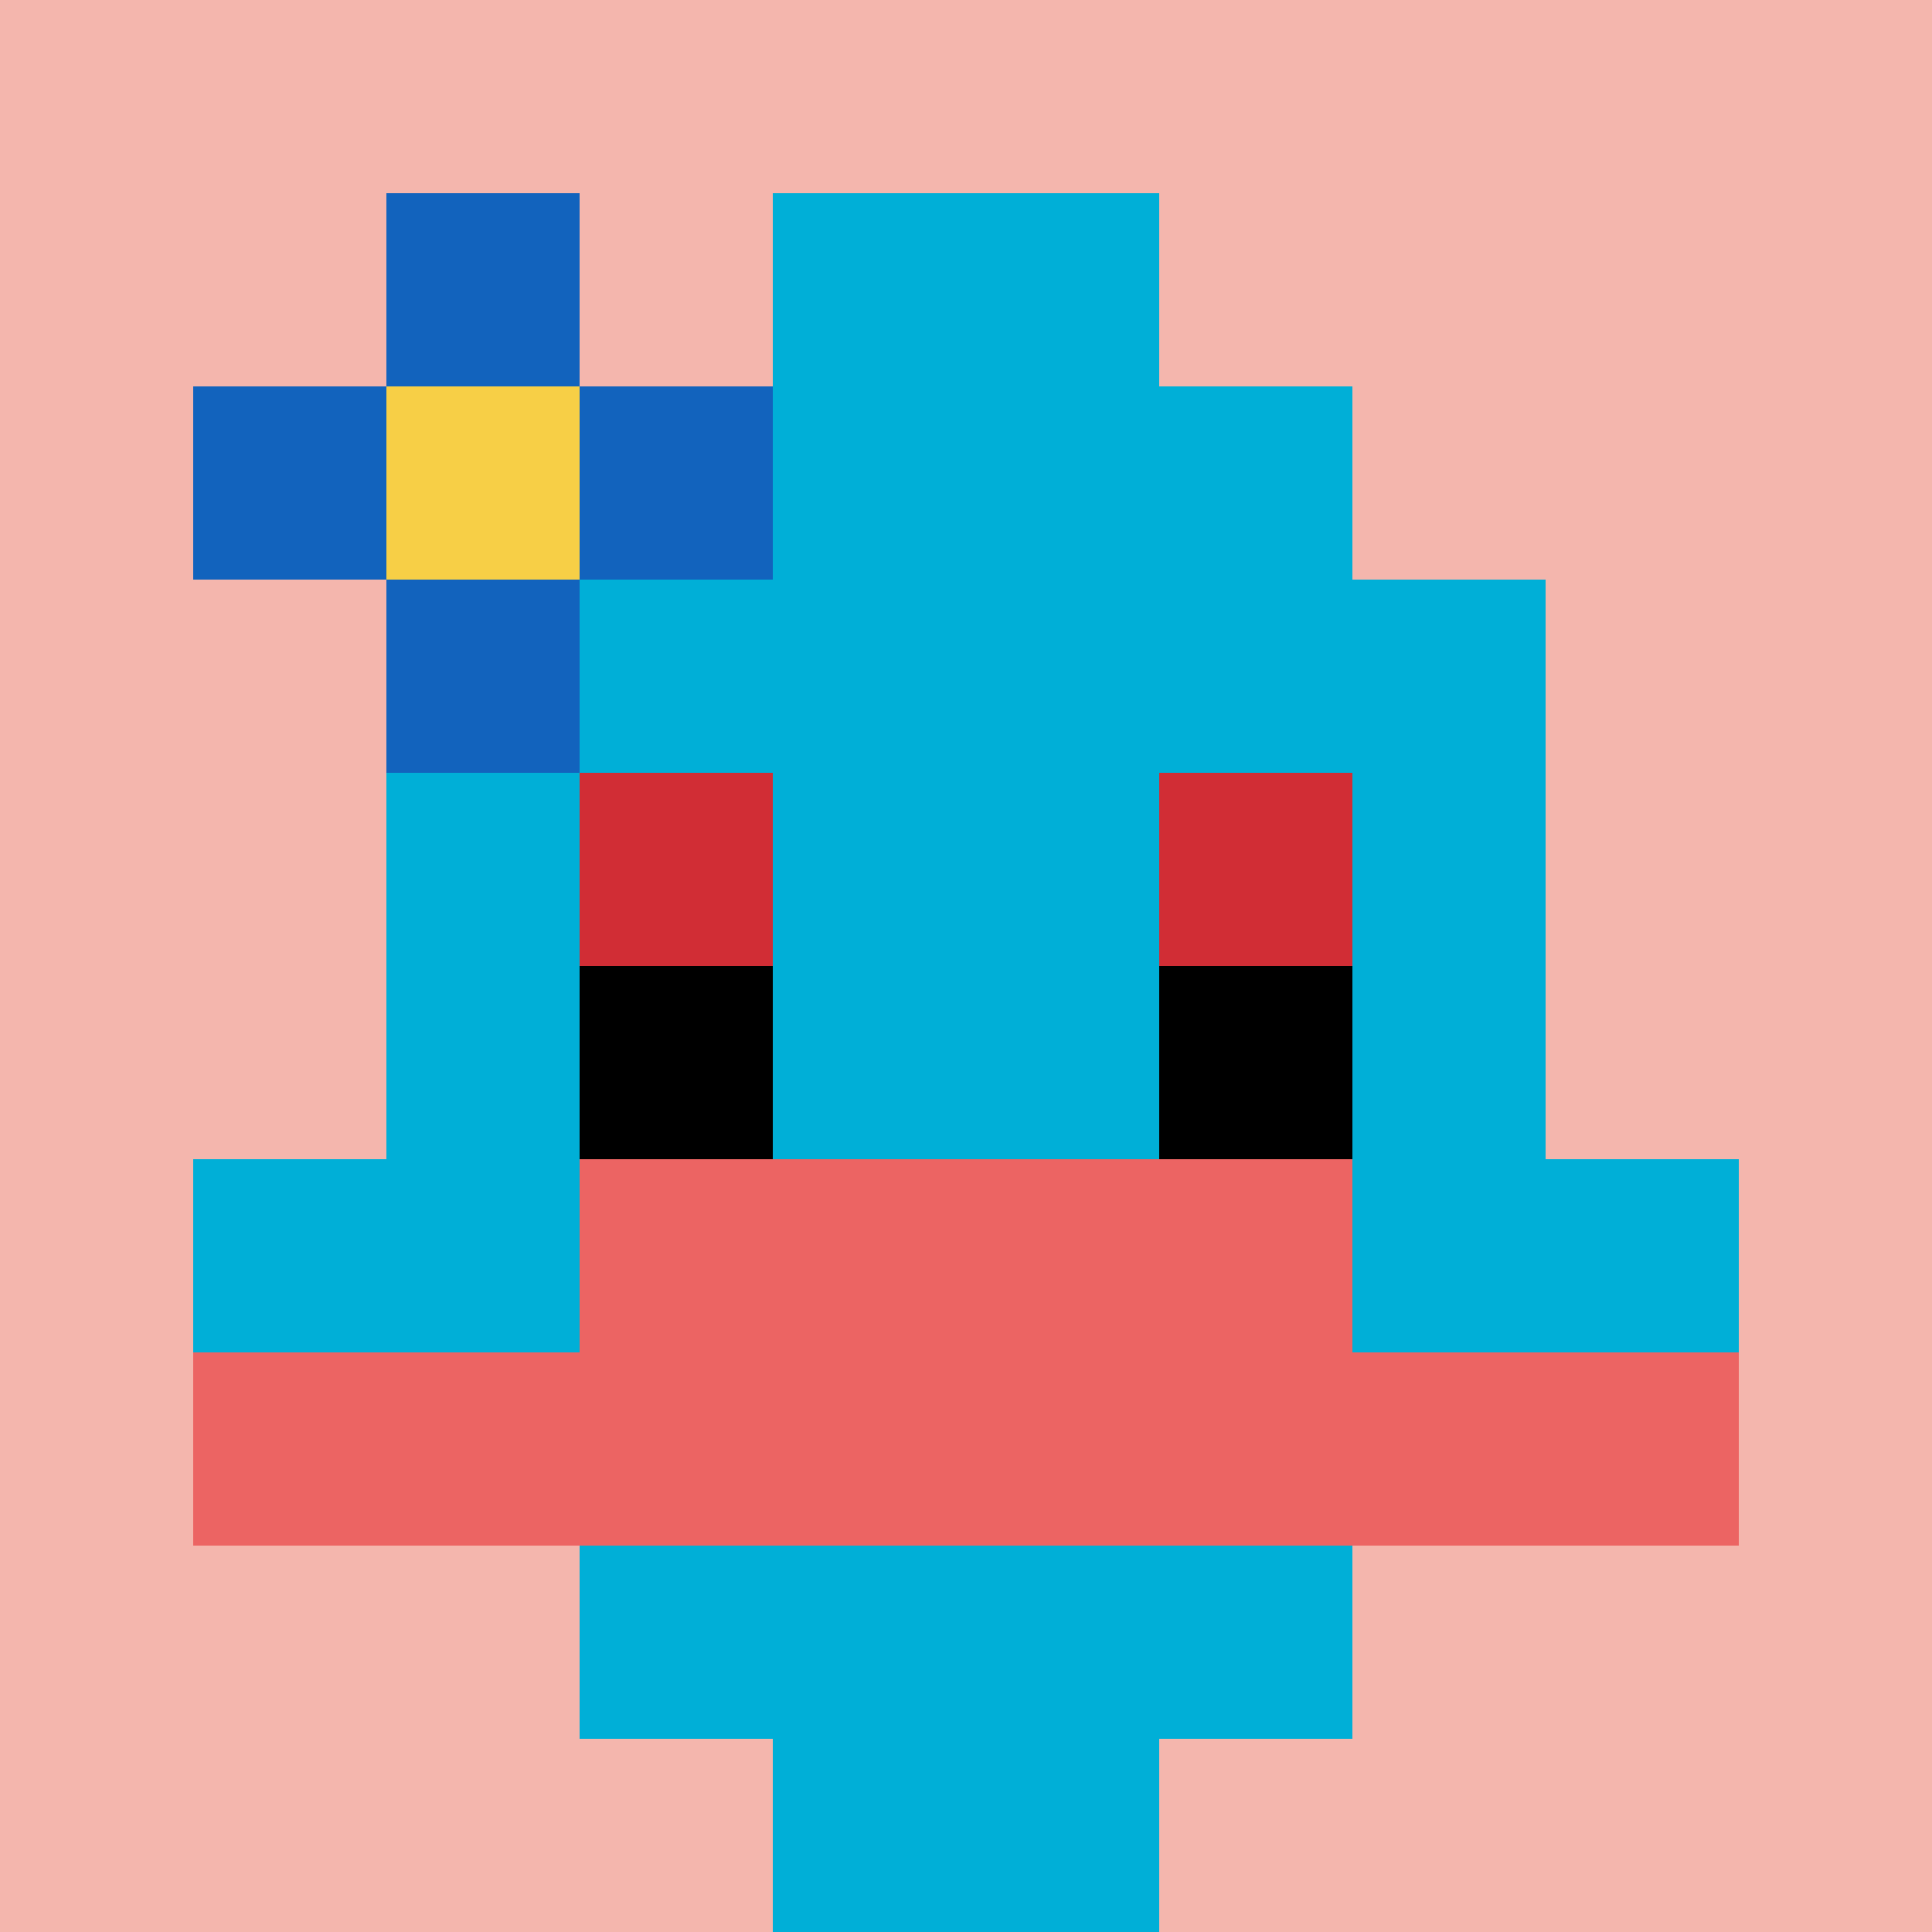
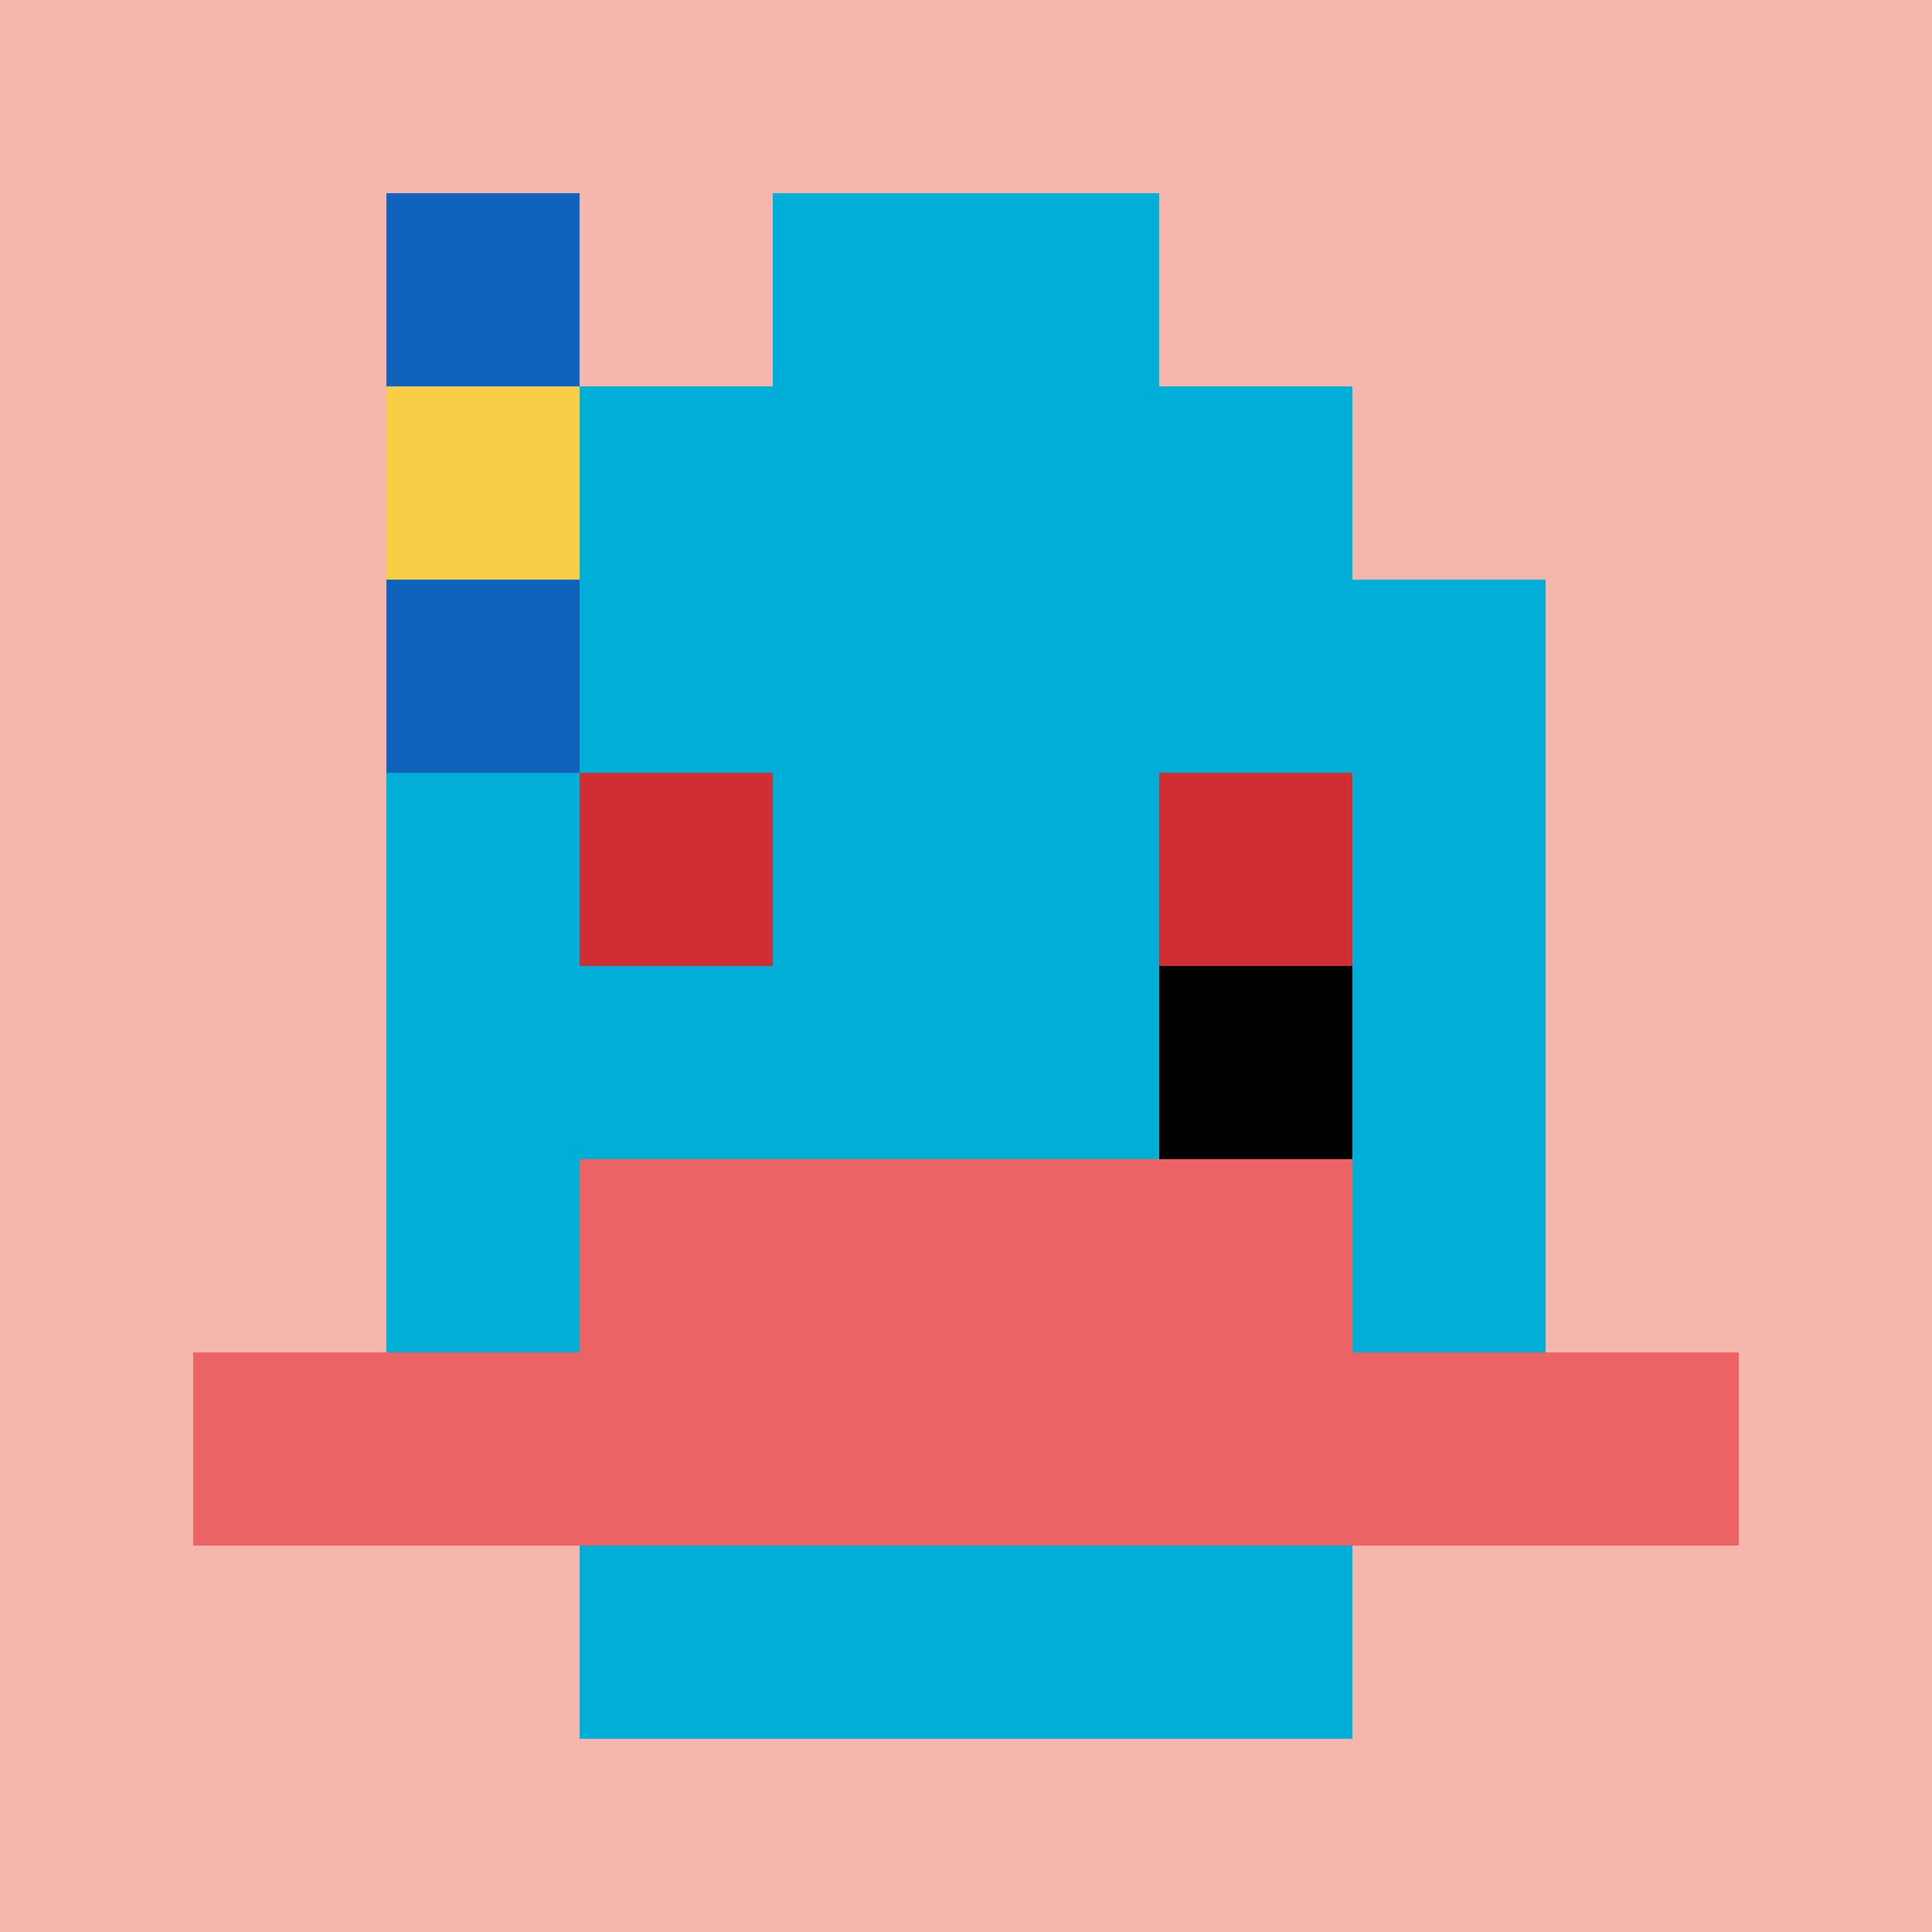
<svg xmlns="http://www.w3.org/2000/svg" version="1.1" width="784" height="784">
  <title>'goose-pfp-779548' by Dmitri Cherniak</title>
  <desc>seed=779548
backgroundColor=#ffffff
padding=69
innerPadding=0
timeout=500
dimension=1
border=false
Save=function(){return n.handleSave()}
frame=11

Rendered at Sun Sep 15 2024 17:49:58 GMT+0200 (Midden-Europese zomertijd)
Generated in 1ms
</desc>
  <defs />
  <rect width="100%" height="100%" fill="#ffffff" />
  <g>
    <g id="0-0">
      <rect x="0" y="0" height="784" width="784" fill="#F4B6AD" />
      <g>
        <rect id="0-0-3-2-4-7" x="235.2" y="156.8" width="313.6" height="548.8" fill="#00AFD7" />
        <rect id="0-0-2-3-6-5" x="156.8" y="235.2" width="470.4" height="392" fill="#00AFD7" />
-         <rect id="0-0-4-8-2-2" x="313.6" y="627.2" width="156.8" height="156.8" fill="#00AFD7" />
-         <rect id="0-0-1-6-8-1" x="78.4" y="470.4" width="627.2" height="78.4" fill="#00AFD7" />
        <rect id="0-0-1-7-8-1" x="78.4" y="548.8" width="627.2" height="78.4" fill="#EC6463" />
        <rect id="0-0-3-6-4-2" x="235.2" y="470.4" width="313.6" height="156.8" fill="#EC6463" />
        <rect id="0-0-3-4-1-1" x="235.2" y="313.6" width="78.4" height="78.4" fill="#D12D35" />
        <rect id="0-0-6-4-1-1" x="470.4" y="313.6" width="78.4" height="78.4" fill="#D12D35" />
-         <rect id="0-0-3-5-1-1" x="235.2" y="392" width="78.4" height="78.4" fill="#000000" />
        <rect id="0-0-6-5-1-1" x="470.4" y="392" width="78.4" height="78.4" fill="#000000" />
        <rect id="0-0-4-1-2-2" x="313.6" y="78.4" width="156.8" height="156.8" fill="#00AFD7" />
-         <rect id="0-0-1-2-3-1" x="78.4" y="156.8" width="235.2" height="78.4" fill="#1263BD" />
        <rect id="0-0-2-1-1-3" x="156.8" y="78.4" width="78.4" height="235.2" fill="#1263BD" />
        <rect id="0-0-2-2-1-1" x="156.8" y="156.8" width="78.4" height="78.4" fill="#F7CF46" />
      </g>
      <rect x="0" y="0" stroke="white" stroke-width="0" height="784" width="784" fill="none" />
    </g>
  </g>
</svg>